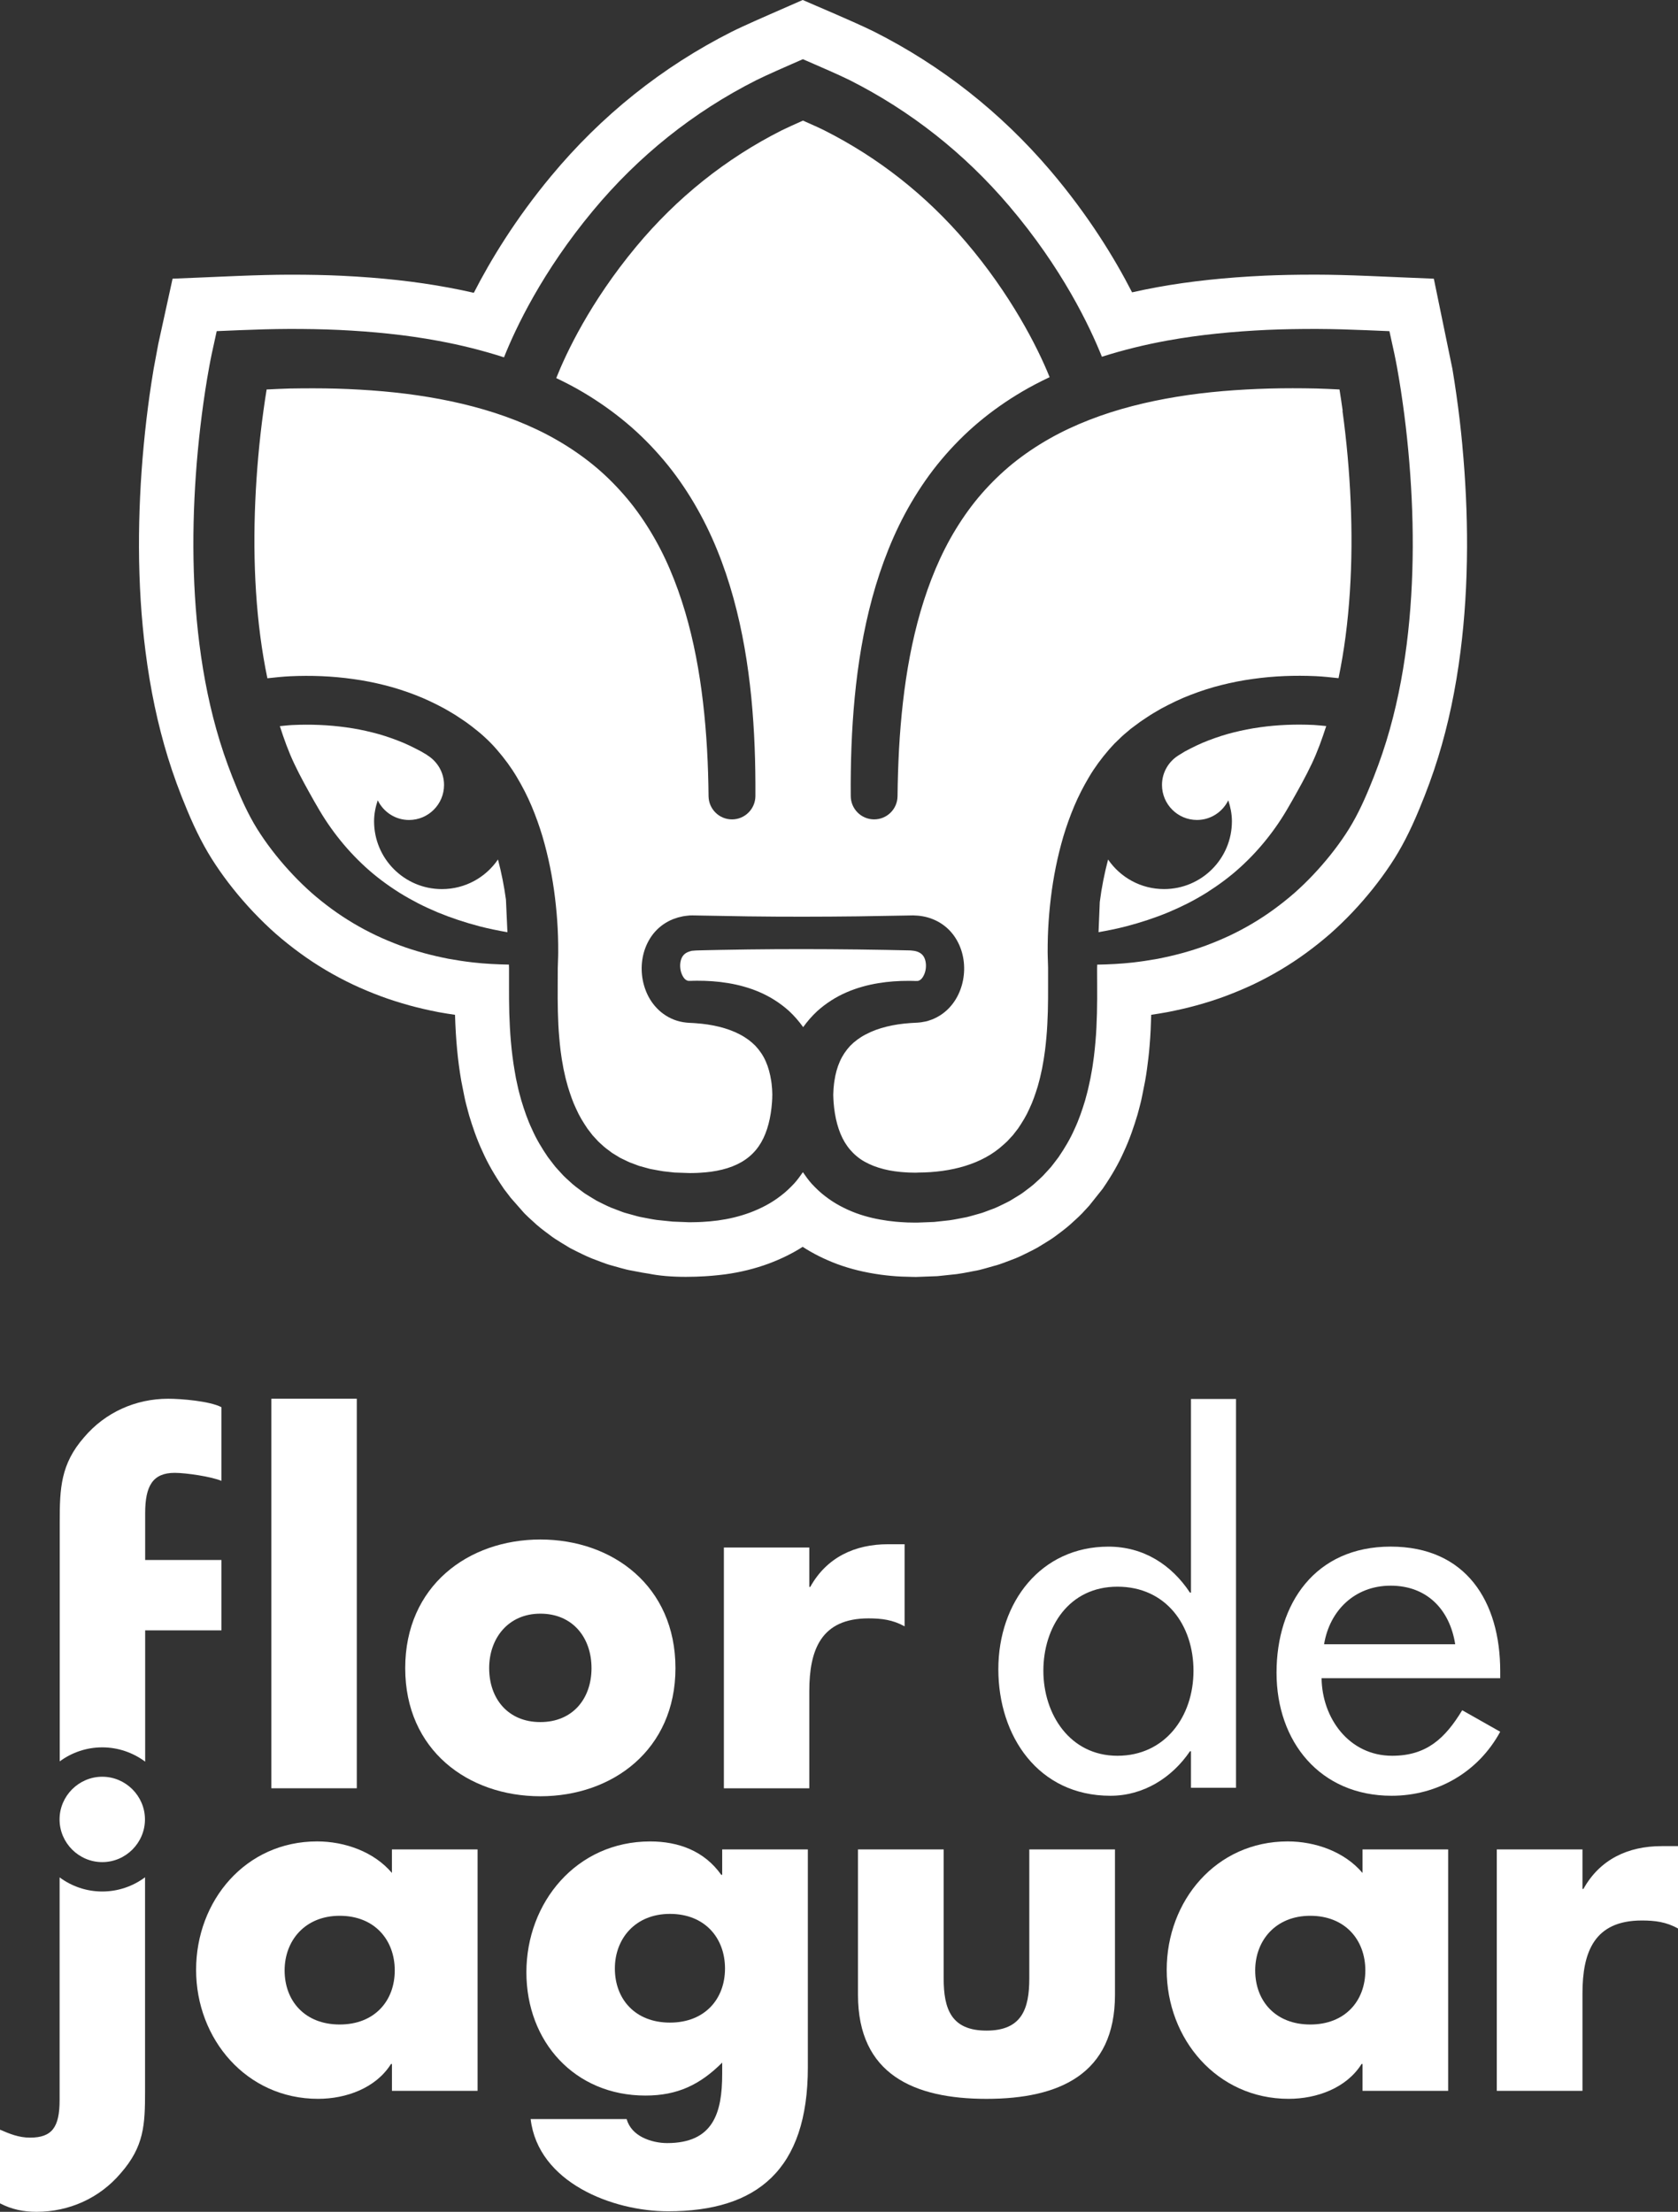
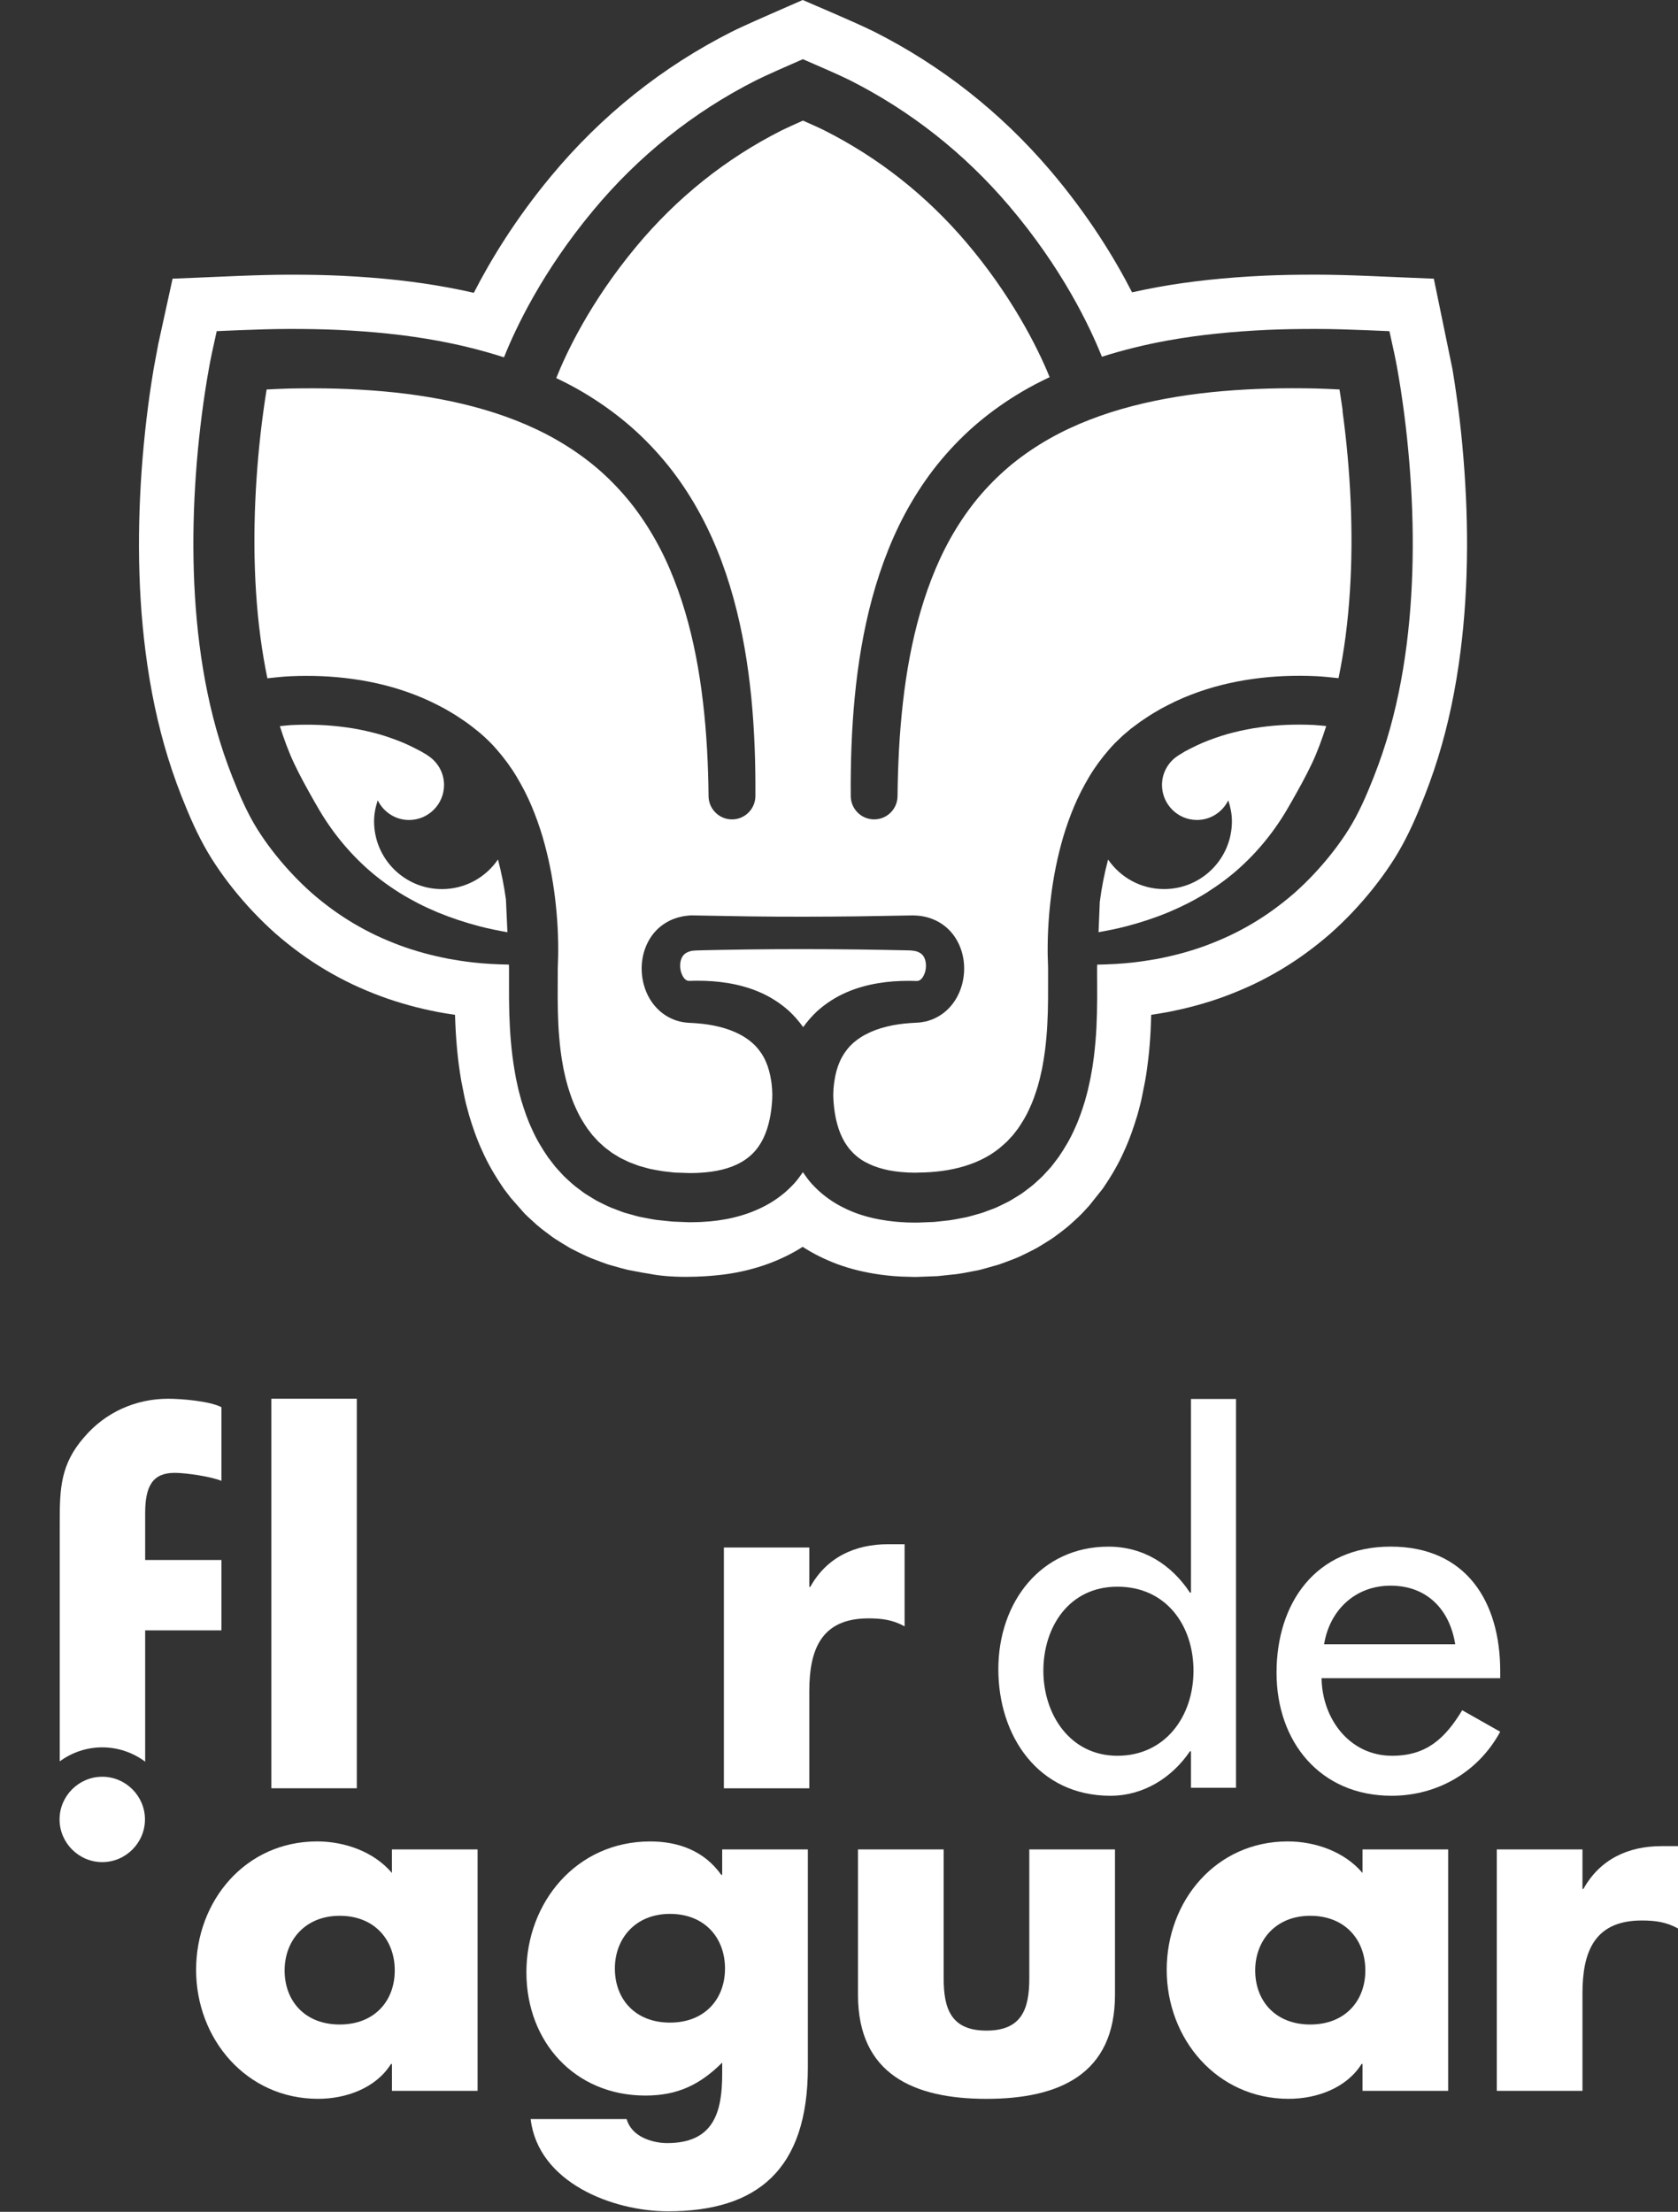
<svg xmlns="http://www.w3.org/2000/svg" id="Capa_2" data-name="Capa 2" viewBox="0 0 715.61 943.38">
  <rect x="0" y="0" width="715.61" height="943.38" fill="#333333" stroke="none" />
  <defs>
    <style> .cls-1 { fill: #fff; } </style>
  </defs>
  <g id="Layer_1" data-name="Layer 1">
    <g>
      <g>
        <path class="cls-1" d="M355.39,467.31v.03c-.01.09-.02.26,0-.03Z" />
        <path class="cls-1" d="M367.73,420.86c2.24-.63,4.48-1.13,6.71-1.49,4.46-.76,8.86-1.03,13.19-1.02l1.61.02.8.02h.4c-.17.02-.24.02-.32.02h.16l.73-.02h.33s-.07-.01-.1,0c0,0-.04.04-.03.04l.07-.03c.4-.05.78-.16,1.27-.54,1.02-.71,2.07-2.78,2.28-4.88.24-2.14-.25-4.18-1.16-5.35-.45-.59-.99-1.05-1.77-1.44-.76-.4-1.79-.66-3.01-.75l-.45-.05-.71-.03-1.46-.03-2.92-.06-5.84-.12-11.68-.18c-7.79-.1-15.58-.14-23.36-.15l-11.68.03-11.68.11-11.68.19-5.84.12-2.92.07-1.46.04-.36.02h-.02l-.73.05-.72.06-.35.02-.14.05c-.18.07-.33.08-.53.14-.23.09-.47.16-.71.23-.21.09-.4.19-.62.27-.77.38-1.3.85-1.76,1.44-.89,1.15-1.4,3.19-1.14,5.32.21,2.1,1.26,4.16,2.27,4.86.5.37.87.48,1.26.52.2.02.43.01.7-.01-.02,0,.36,0,.57,0l.72-.03c.46-.02,1.1-.02,1.63-.02,4.37-.01,8.74.26,13.22,1.01,2.23.36,4.47.85,6.72,1.49,2.25.62,4.5,1.41,6.72,2.37,4.44,1.91,8.76,4.62,12.57,8.06,2.22,2.06,4.24,4.39,6.01,6.87,1.76-2.45,3.76-4.76,5.97-6.81,3.79-3.43,8.11-6.14,12.54-8.05,2.21-.96,4.46-1.75,6.71-2.38Z" />
        <path class="cls-1" d="M212.37,366.59c-5.21,7.62-13.96,12.63-23.9,12.63-15.98,0-28.94-12.95-28.94-28.93,0-3.14.63-6.11,1.56-8.94,2.43,4.95,7.47,8.39,13.35,8.39,8.24,0,14.93-6.7,14.93-14.94,0-5.4-2.9-10.09-7.2-12.71.03,0,.06-.01.09-.01-.11-.07-.21-.13-.32-.19l-2.38-1.4c-3.25-1.72-6.56-3.38-10.04-4.68-3.47-1.32-7.02-2.51-10.69-3.4-3.65-.91-7.36-1.67-11.14-2.17-7.54-1.06-15.28-1.36-23.01-1-1.78.08-3.55.32-5.33.47,1.76,5.49,3.7,10.9,6.14,16.03,2.62,5.54,5.58,10.81,8.52,16.03,1.49,2.61,3,5.2,4.63,7.71,1.63,2.5,3.36,4.93,5.19,7.29,3.66,4.71,7.71,9.11,12.13,13.13,4.42,4.04,9.26,7.62,14.39,10.87,2.58,1.59,5.24,3.1,7.96,4.51,2.73,1.39,5.54,2.68,8.39,3.88,5.73,2.36,11.71,4.33,17.84,5.94,3.88,1.01,7.85,1.8,11.86,2.52l-.63-13.9c-.78-5.82-1.94-11.54-3.39-17.12Z" />
        <path class="cls-1" d="M572.61,175.23c-.41-3.05-.88-6.08-1.36-9.11-3.31-.15-6.63-.35-9.94-.42-6.68-.14-13.35-.16-20,.02-13.27.38-26.48,1.38-39.38,3.5-12.88,2.11-25.49,5.24-37.34,9.86-5.93,2.31-11.66,4.97-17.11,8.07-5.45,3.09-10.62,6.58-15.46,10.47-4.82,3.92-9.28,8.25-13.37,12.93-4.09,4.68-7.73,9.78-11.02,15.14-6.57,10.73-11.42,22.68-15.06,35.14-3.62,12.47-5.99,25.49-7.49,38.69-.75,6.6-1.3,13.25-1.67,19.93-.1,1.67-.18,3.34-.24,5.02-.07,1.68-.15,3.36-.19,5.02l-.13,5-.08,5.16c-.08,5.52-4.62,9.92-10.13,9.83-5.45-.08-9.81-4.53-9.82-9.96l-.02-5.16.05-5.29c.01-1.78.07-3.52.1-5.29.04-1.75.1-3.51.17-5.27.27-7.05.72-14.1,1.4-21.17,1.37-14.12,3.65-28.29,7.45-42.29,1.9-6.99,4.19-13.93,6.93-20.75,2.74-6.82,5.95-13.5,9.73-19.94,3.78-6.42,8.04-12.62,12.89-18.37,4.84-5.77,10.18-11.15,15.95-15.99,5.78-4.83,11.95-9.15,18.39-12.94,3.83-2.27,7.78-4.29,11.77-6.19-5.29-13.18-16.78-35.46-35.6-57.56-16.99-19.97-37.32-36.01-60.41-47.67-1.77-.9-5.76-2.69-9.18-4.2-3.4,1.52-7.39,3.31-9.17,4.21-23.81,12.04-44.67,28.73-61.99,49.59-19.72,23.75-29.83,45.4-34.06,56.02,3.94,1.89,7.83,3.89,11.61,6.15,6.41,3.81,12.56,8.13,18.32,12.96,5.77,4.82,11.08,10.19,15.92,15.92,4.85,5.74,9.13,11.9,12.92,18.31,3.77,6.41,7.05,13.06,9.81,19.86,2.78,6.79,5.08,13.72,7.01,20.7,3.85,13.97,6.18,28.12,7.59,42.23.69,7.06,1.15,14.11,1.43,21.14.15,3.53.23,7.01.28,10.56l.05,5.28v5.16c-.03,5.51-4.51,9.98-10.02,9.96-5.45-.02-9.87-4.41-9.96-9.83l-.08-5.15-.13-5c-.11-3.31-.24-6.68-.44-9.99-.38-6.69-.94-13.33-1.71-19.91-1.53-13.17-3.94-26.15-7.61-38.58-1.84-6.21-3.99-12.29-6.5-18.16-2.5-5.88-5.41-11.51-8.7-16.87-3.29-5.34-6.94-10.43-11.06-15.1-4.09-4.68-8.53-9.02-13.36-12.92-4.84-3.9-10.01-7.4-15.44-10.5-5.43-3.12-11.16-5.79-17.07-8.13-11.83-4.65-24.39-7.84-37.25-9.98-12.86-2.15-26.03-3.2-39.28-3.61-6.63-.18-13.29-.16-19.96-.05-3.29.07-6.59.28-9.88.42-.49,3.03-.95,6.06-1.36,9.11-.89,6.4-1.61,12.84-2.19,19.28-1.15,12.9-1.74,25.84-1.65,38.72.1,12.88.87,25.71,2.53,38.33.79,5.98,1.78,11.89,2.99,17.73,3.23-.35,6.46-.7,9.7-.86,8.91-.41,17.9-.08,26.86,1.19,4.48.6,8.95,1.49,13.38,2.6,4.43,1.1,8.81,2.53,13.11,4.18,4.31,1.64,8.5,3.68,12.59,5.88l3.01,1.76c.5.31,1,.58,1.51.91l1.54,1.02c1.02.67,2.09,1.39,3.04,2.04l2.51,1.87c3.95,3.01,7.59,6.31,10.74,10,3.16,3.66,6.02,7.52,8.41,11.58,2.41,4.04,4.54,8.2,6.32,12.44,1.78,4.23,3.3,8.53,4.6,12.85,2.54,8.66,4.29,17.4,5.35,26.18.53,4.39.92,8.77,1.14,13.18.1,2.2.19,4.42.21,6.64.02,1.1.02,2.22.01,3.34l-.02,1.71-.06,1.85-.11,3.39v1.16s-.02,5.94-.02,5.94c-.02,3.86-.03,7.64.07,11.37.1,3.71.25,7.41.58,11.03.12,1.83.37,3.61.55,5.41.27,1.77.46,3.57.81,5.32l.46,2.61.57,2.57c.35,1.74.87,3.37,1.3,5.05,1.01,3.28,2.11,6.53,3.54,9.49,1.33,3.05,3.05,5.79,4.83,8.43l1.45,1.88.71.93.8.86,1.58,1.72c.55.55,1.15,1.04,1.71,1.57,1.11,1.1,2.4,1.96,3.63,2.9.59.5,1.29.88,1.95,1.28l1.99,1.22c.69.37,1.43.69,2.13,1.03.72.33,1.4.73,2.15,1.01l2.26.84c.76.26,1.48.63,2.29.8l2.36.65c.8.2,1.57.48,2.4.59,1.65.28,3.31.66,4.93.88,1.59.15,3.19.33,4.78.53l5.8.2.73.02h.23s.17,0,.11,0l1.27-.02c.86-.03,1.72-.03,2.54-.1,1.69-.08,3.34-.25,4.95-.46,3.22-.45,6.28-1.18,9.03-2.26,5.56-2.14,9.62-5.63,12.3-10.27,2.68-4.64,4.12-10.6,4.6-17.07.03-.41.05-.76.06-1.13l.04-.57v-.72s.03-.73.03-.73v-.21s-.04-1.09-.04-1.09l-.05-1.19-.11-1.17-.11-1.16c-.04-.38-.12-.75-.16-1.13-.46-3.01-1.2-5.81-2.31-8.31-1.09-2.51-2.57-4.67-4.38-6.62-1.86-1.91-4.09-3.58-6.73-4.94-5.22-2.76-11.86-4.28-18.73-4.76-.44-.03-.77-.07-1.29-.09l-.72-.03c-.28,0-.39-.01-.89-.05-1.67-.09-3.38-.36-5.06-.87-3.36-1.02-6.41-2.99-8.67-5.38-2.28-2.38-3.84-5.09-4.85-7.84-1.02-2.75-1.54-5.58-1.61-8.42-.07-2.83.32-5.7,1.23-8.5.93-2.79,2.4-5.55,4.51-7.9,2.11-2.35,4.82-4.19,7.65-5.31.71-.26,1.42-.51,2.13-.72.71-.18,1.41-.35,2.13-.5.75-.14,1.57-.21,2.35-.3l.59-.06h.38s.74-.01.74-.01l23.71.41,11.68.11,11.68.03c7.78-.01,15.57-.05,23.36-.15l23.66-.4c2.65.04,5.53.46,8.35,1.61,2.82,1.11,5.53,2.96,7.63,5.31,2.1,2.35,3.59,5.11,4.5,7.89.92,2.8,1.3,5.67,1.23,8.49-.07,2.83-.59,5.65-1.61,8.4-1.02,2.74-2.57,5.45-4.85,7.83-2.25,2.37-5.3,4.34-8.65,5.35l-.62.2c-.22.06-.5.12-.75.17-.51.1-1.03.19-1.55.28l-.73.11-.36.03-.74.07-1.87.1-1.31.08c-6.9.48-13.53,1.98-18.77,4.76-2.65,1.35-4.89,3.02-6.76,4.92-1.82,1.97-3.3,4.14-4.42,6.66-1.11,2.5-1.89,5.31-2.33,8.33-.05.37-.13.76-.16,1.12l-.1,1.03-.11,1.03-.07,1.46-.05,1.14v.27s.02.62.02.62c.01.83.08,1.64.12,2.45.49,6.48,2,12.44,4.75,17.04.7,1.13,1.46,2.22,2.31,3.21.87.97,1.76,1.93,2.81,2.76,2.01,1.72,4.47,3.05,7.2,4.13,2.74,1.05,5.77,1.84,8.99,2.28.8.12,1.63.19,2.44.29.83.1,1.56.1,2.34.17l.58.04.29.02.37.02,1.46.03,1.46.03,1.1-.05c14-.07,27.27-3.51,36.35-11.88.57-.53,1.16-1.01,1.71-1.57l1.57-1.71.8-.86.72-.94,1.44-1.85c1.77-2.65,3.48-5.36,4.81-8.41,1.43-2.97,2.53-6.2,3.54-9.47.43-1.69.95-3.32,1.29-5.05l.57-2.56.47-2.62c.34-1.73.53-3.53.81-5.29.19-1.8.44-3.59.57-5.41.34-3.62.5-7.31.62-11.02.11-3.73.11-7.51.1-11.37v-7.41s-.09-3.08-.09-3.08l-.06-1.85-.03-1.71c0-1.12,0-2.24.02-3.34.02-2.23.11-4.44.21-6.64.23-4.41.61-8.79,1.14-13.18,1.06-8.77,2.8-17.52,5.34-26.18,1.31-4.33,2.83-8.62,4.61-12.85,1.79-4.24,3.91-8.4,6.32-12.44,2.39-4.06,5.25-7.92,8.4-11.58.83-.9,1.59-1.8,2.47-2.71l2.84-2.75c.23-.21.49-.47.7-.66l.59-.51,1.2-1.01,1.19-1.02.07-.06.33-.27.05-.04.17-.12.35-.27.7-.52,2.82-2.09c.96-.67,1.93-1.29,2.91-1.95,1.92-1.33,3.98-2.43,5.98-3.63,4.1-2.2,8.28-4.24,12.59-5.88,4.31-1.65,8.69-3.09,13.12-4.18,4.43-1.11,8.9-2,13.37-2.6,8.96-1.27,17.95-1.59,26.86-1.19,3.25.16,6.48.51,9.7.86,1.21-5.85,2.2-11.76,2.99-17.73,1.65-12.62,2.43-25.45,2.53-38.33.09-12.88-.49-25.82-1.65-38.72-.58-6.44-1.31-12.89-2.19-19.28Z" />
        <path class="cls-1" d="M537.25,310.22c-3.78.5-7.5,1.26-11.15,2.17-3.66.89-7.21,2.08-10.69,3.4-3.48,1.31-6.79,2.96-10.04,4.68-.88.53-1.75,1.08-2.63,1.61h0c-4.3,2.62-7.19,7.32-7.19,12.71,0,8.24,6.68,14.94,14.92,14.94,5.88,0,10.92-3.44,13.35-8.38.92,2.83,1.55,5.8,1.55,8.93,0,15.98-12.95,28.93-28.94,28.93-9.92,0-18.66-5-23.87-12.61-1.54,5.91-2.77,11.95-3.54,18.12l-.53,12.88c4.02-.72,8.01-1.51,11.91-2.53,6.13-1.61,12.11-3.57,17.83-5.94,2.86-1.2,5.66-2.5,8.4-3.88,2.73-1.4,5.38-2.91,7.96-4.51,5.12-3.25,9.98-6.83,14.39-10.87,4.43-4.03,8.48-8.42,12.13-13.13,1.83-2.36,3.56-4.78,5.19-7.29,1.63-2.5,3.14-5.1,4.62-7.71,2.95-5.22,5.91-10.49,8.53-16.03,2.43-5.13,4.37-10.54,6.14-16.03-1.78-.15-3.55-.38-5.33-.47-7.74-.36-15.47-.07-23.01,1Z" />
        <path class="cls-1" d="M623.65,189.99c-.68-7.27-1.53-14.53-2.54-21.57-.5-3.57-1.05-7.19-1.67-10.87l-.04-.26-.06-.26-5.58-27.09-2.28-11.07-11.29-.47-16.46-.7c-8.58-.35-15.57-.53-21.99-.55h-1.51c-7.55,0-14.37.14-20.85.42-16.94.79-31.87,2.39-45.7,4.9-3.65.66-7.28,1.41-10.89,2.22-7.37-14.4-18.58-32.82-34.87-51.97-21.08-24.75-46.33-44.66-75.06-59.18-4.3-2.17-13.7-6.27-16.48-7.48l-8.27-3.57-5.78-2.5-5.77,2.53-8.22,3.6s-11.38,4.95-16.34,7.45c-29.63,14.98-55.53,35.69-76.98,61.55-15.27,18.38-25.89,35.97-32.95,49.77-3.6-.83-7.22-1.58-10.83-2.24-13.87-2.58-28.81-4.23-45.68-5.04-6.65-.31-13.62-.45-21.35-.45h-.97c-6.46.02-13.45.2-22.02.54l-16.47.7-11.15.46-2.39,10.9-3.59,16.4-.05.23-.05.22-2,10.74c-.64,3.87-1.2,7.46-1.71,11.06-.98,6.97-1.81,14.01-2.52,21.54-1.39,14.74-2.06,29.36-2.02,43.51.06,15.66.97,30.17,2.78,44.37,2.08,16.31,5.21,31.1,9.55,45.22,2.24,7.27,4.9,14.57,8.14,22.31,3.88,9.35,7.74,16.78,12.11,23.33,4.61,6.98,10.09,13.85,16.26,20.38,3.23,3.39,6.32,6.39,9.48,9.18,3.36,2.93,6.81,5.68,10.31,8.23,7.03,5.15,14.67,9.68,22.69,13.48,3.87,1.81,7.83,3.47,11.84,4.96,3.68,1.37,7.67,2.65,12.24,3.92,3.72,1.02,7.71,1.95,12.24,2.84,2.64.48,4.98.85,7.14,1.16.33,10.6,1.16,19.46,2.62,27.91l.03.18.03.17,1.28,6.43c.43,2.18.98,4.26,1.52,6.21l.5,1.84.05.2.06.2c1.27,4.17,3.05,9.66,5.63,15.14,2.18,4.96,5.05,9.97,9.01,15.78l.23.33.24.32,2.18,2.84.29.39.32.37,5.29,6.02.29.32.31.31c.87.88,1.79,1.72,2.71,2.56l.36.32c2.53,2.44,5.03,4.29,6.87,5.64l.31.23c1.66,1.32,3.3,2.34,5.09,3.44l3.43,2.08.32.19.33.18c.93.5,1.87.96,2.8,1.42l2.26,1.1c1.11.54,2.28,1.09,3.66,1.65l.16.07.15.06,4.12,1.56c1.4.53,2.92,1.08,4.47,1.48l3.93,1.1c1.4.39,2.93.8,4.58,1.07l1.72.33c1.67.33,3.42.67,5.43.95,4.41.9,9.75,1.37,15.88,1.37s11.09-.47,11.3-.49c1.63-.13,3.52-.34,5.43-.58,6.54-.89,12.77-2.43,18.64-4.6,5.33-2,10.16-4.38,14.44-7.13,4.38,2.85,9.31,5.32,14.64,7.32,5.81,2.15,11.88,3.62,18.62,4.55,3.06.41,5.94.68,8.82.81l5.19.15h.47s.46.02.46.02l.45-.02,8.3-.31.5-.02.5-.05,7.37-.78.23-.02.23-.03c1.94-.27,3.88-.63,5.82-1.02l1.35-.26c1.81-.29,3.41-.71,4.87-1.13l3.58-1.02c1.87-.46,3.51-1.06,4.87-1.58l4.27-1.62.16-.06.16-.07c1.19-.47,2.36-1.03,3.53-1.61l1.85-.91c1.06-.52,2.12-1.04,3.64-1.88l.29-.16.28-.17,3.32-2.03c1.35-.82,2.99-1.85,4.57-3.07l.8-.6c1.97-1.48,4.23-3.18,6.46-5.33l.59-.53c.98-.89,1.88-1.72,2.97-2.85l.11-.11.11-.12,2.42-2.62.36-.39.33-.41,5.1-6.4.33-.42.31-.45c3.7-5.42,6.53-10.39,8.66-15.19,2.7-5.76,4.52-11.41,5.82-15.71l.06-.2.06-.21.43-1.59c.53-1.98,1.06-3.95,1.46-6l1.29-6.48c.37-1.95.63-3.79.88-5.63l.54-4.29c.21-1.85.4-3.55.5-5.02.42-4.74.59-9.26.71-13.45,2.15-.31,4.43-.68,6.94-1.14,4.66-.92,8.61-1.83,12.35-2.86,4.67-1.29,8.54-2.54,12.25-3.92,4.04-1.52,8.02-3.18,11.81-4.95,8.1-3.85,15.71-8.37,22.71-13.5,3.51-2.56,6.98-5.33,10.29-8.21,3.26-2.89,6.44-5.96,9.51-9.2,6.16-6.53,11.62-13.38,16.27-20.39,4.38-6.56,8.23-13.99,12.11-23.36,3.23-7.75,5.9-15.06,8.12-22.27,4.34-14.09,7.47-28.89,9.55-45.23,1.8-14.16,2.71-28.67,2.78-44.37.05-14.13-.63-28.75-2.01-43.47ZM583.81,336.45c-2.77,6.68-5.93,13.3-10.01,19.42-4.06,6.13-8.72,11.9-13.8,17.28-2.54,2.68-5.2,5.27-7.97,7.72-2.79,2.43-5.68,4.74-8.67,6.92-5.95,4.36-12.32,8.11-18.91,11.24-3.31,1.55-6.66,2.95-10.05,4.22-3.39,1.27-6.84,2.33-10.29,3.29-3.46.94-6.94,1.73-10.43,2.42-3.5.62-6.99,1.16-10.49,1.56-5.11.58-10.21.82-15.28.92,0,.07,0,.14,0,.23l-.03,1.29v1.38l.02,5.74c.02,3.92.03,7.93-.08,12-.11,4.06-.27,8.15-.65,12.29-.14,2.06-.42,4.14-.64,6.21-.31,2.08-.53,4.16-.93,6.24l-.57,3.13-.68,3.13c-.42,2.09-1.04,4.18-1.59,6.28-1.26,4.16-2.67,8.32-4.59,12.39-1.8,4.09-4.17,8.04-6.76,11.84l-2.11,2.77-1.07,1.37-1.18,1.31-2.37,2.57c-.83.84-1.72,1.6-2.58,2.4-1.69,1.64-3.61,3-5.49,4.42-.92.72-1.93,1.32-2.93,1.93l-3,1.83c-1.02.56-2.07,1.05-3.11,1.56-1.05.49-2.09,1.05-3.15,1.48l-3.21,1.21c-1.07.38-2.14.86-3.23,1.12l-3.26.92c-1.09.28-2.17.65-3.27.81-2.18.4-4.37.89-6.55,1.19l-6.52.71-6.45.25-.81.03h-.61s-.4,0-.4,0l-1.46-.03-1.46-.02-.36-.02-.44-.02-.88-.05c-2.39-.11-4.6-.33-6.84-.63-4.49-.62-9.09-1.62-13.64-3.3-4.53-1.7-9.06-4.02-13.12-7.2-2.05-1.54-3.92-3.35-5.68-5.23-1.42-1.57-2.63-3.28-3.82-5.01-1.18,1.7-2.4,3.39-3.81,4.93-1.78,1.88-3.65,3.68-5.71,5.2-4.04,3.16-8.56,5.42-13.08,7.12-4.54,1.67-9.1,2.73-13.59,3.34-2.25.29-4.47.51-6.68.62-1.11.08-2.2.09-3.29.11l-1.65.03c-.23,0,.23.01-.56,0h-.19s-.36-.01-.36-.01l-.72-.03-5.86-.23c-2.28-.21-4.56-.46-6.84-.71-2.25-.31-4.38-.79-6.57-1.19-1.09-.18-2.18-.53-3.27-.82l-3.25-.9c-1.09-.27-2.15-.74-3.22-1.13l-3.21-1.22c-1.06-.42-2.09-.98-3.14-1.46-1.03-.52-2.08-1.01-3.1-1.56l-2.99-1.82c-.99-.61-2-1.2-2.92-1.93-1.88-1.4-3.79-2.76-5.48-4.4-.86-.79-1.75-1.56-2.57-2.39l-2.37-2.58-1.16-1.3-1.07-1.37-2.11-2.76c-2.58-3.79-4.95-7.72-6.74-11.81-1.92-4.05-3.33-8.22-4.59-12.38-.55-2.08-1.18-4.17-1.59-6.25l-.68-3.13-.55-3.13c-1.45-8.34-2.05-16.61-2.3-24.73-.12-4.07-.11-8.07-.11-12v-7.13s-.04-1.29-.04-1.29c0-.09,0-.16,0-.23-5.09-.1-10.18-.33-15.3-.92-3.49-.39-6.99-.93-10.49-1.56-3.48-.69-6.97-1.48-10.42-2.42-3.46-.96-6.9-2.02-10.29-3.29-3.39-1.27-6.75-2.66-10.05-4.22-6.59-3.13-12.95-6.88-18.92-11.24-2.97-2.17-5.88-4.48-8.66-6.92-2.77-2.45-5.42-5.04-7.96-7.72-5.08-5.37-9.74-11.15-13.8-17.28-4.09-6.12-7.24-12.74-10.01-19.42-2.78-6.66-5.28-13.39-7.37-20.21-4.19-13.62-6.94-27.48-8.71-41.34-1.76-13.85-2.53-27.72-2.59-41.52-.05-13.81.63-27.57,1.91-41.24.65-6.84,1.44-13.67,2.4-20.48.48-3.41,1-6.81,1.57-10.22l.9-5.13.49-2.58.55-2.73h0s2.13-9.74,2.13-9.74l9.76-.41c7.02-.29,14.05-.5,21.1-.53,7.05-.01,14.11.1,21.21.42,14.15.68,28.38,2.04,42.55,4.68,9.36,1.73,18.7,4.05,27.9,7.01,4.96-12.46,16.27-36.46,37.92-62.51,19.42-23.4,42.85-42.13,69.6-55.66,3.94-1.99,14.03-6.41,15.17-6.9l4.77-2.09,4.78,2.08c1.15.49,11.33,4.91,15.26,6.89,25.96,13.12,48.78,31.12,67.85,53.52,22.68,26.64,34.47,51.5,39.63,64.42,9.21-2.92,18.55-5.2,27.91-6.9,14.19-2.58,28.44-3.89,42.61-4.56,7.09-.31,14.16-.41,21.22-.4,7.06.03,14.09.25,21.12.54l9.76.41,2.13,9.73h0s.55,2.73.55,2.73l.5,2.58.89,5.13c.57,3.41,1.1,6.81,1.57,10.22.97,6.81,1.76,13.64,2.4,20.48,1.28,13.67,1.96,27.43,1.91,41.24-.06,13.8-.83,27.67-2.59,41.52-1.77,13.86-4.52,27.72-8.71,41.34-2.1,6.82-4.59,13.54-7.37,20.21Z" />
      </g>
      <g>
        <path class="cls-1" d="M152.16,762.73h-36.43v-166.15h36.43v166.15Z" />
-         <path class="cls-1" d="M288.06,711.49c0,34.83-26.85,54.65-57.62,54.65s-57.63-19.62-57.63-54.65,26.86-54.86,57.63-54.86,57.62,19.83,57.62,54.86ZM208.61,711.49c0,13.01,8.02,23.01,21.83,23.01s21.82-10.01,21.82-23.01-8.02-23.23-21.82-23.23-21.83,10.62-21.83,23.23Z" />
        <path class="cls-1" d="M345.14,676.86h.4c7.01-12.62,19.02-18.22,33.23-18.22h7.01v35.03c-5-2.79-9.81-3.4-15.41-3.4-20.22,0-25.23,13.41-25.23,31.03v41.44h-36.43v-102.7h36.43v16.83Z" />
        <g>
          <path class="cls-1" d="M507.91,746.94h-.42c-7.68,11.31-19.84,18.99-33.93,18.99-30.73,0-47.8-25.38-47.8-53.98s18.14-52.28,46.95-52.28c14.94,0,26.89,7.69,34.78,19.63h.42v-82.61h19.21v165.83h-19.21v-15.57ZM508.98,712.6c0-19.42-11.74-35.85-32.44-35.85s-31.58,17.28-31.58,35.85,11.31,36.27,31.58,36.27,32.44-16.65,32.44-36.27Z" />
          <path class="cls-1" d="M563.61,715.79c.21,17.08,11.74,33.08,30.09,33.08,14.72,0,22.62-7.46,29.88-19.42l16.21,9.17c-9.39,17.29-26.89,27.31-46.31,27.31-30.51,0-49.08-23.04-49.08-52.49s16.43-53.78,48.66-53.78,46.73,23.48,46.73,53.13v2.99h-76.18ZM620.59,701.29c-2.35-14.94-12.17-24.97-27.52-24.97s-26.05,10.66-28.39,24.97h55.91Z" />
        </g>
        <path class="cls-1" d="M203.68,891.79h-36.53v-11.46h-.41c-6.42,10.25-19.07,14.86-31.11,14.86-30.51,0-52-25.49-52-55s21.08-54.79,51.59-54.79c11.84,0,24.28,4.41,31.92,13.45v-10.04h36.53v102.98ZM121.38,840.42c0,13.03,8.64,23.07,23.49,23.07s23.48-10.04,23.48-23.07-8.63-23.3-23.48-23.3-23.49,10.64-23.49,23.3Z" />
        <path class="cls-1" d="M344.52,881.74c0,43.77-21.68,61.42-59.61,61.42-23.69,0-55.4-12.24-58.61-39.33h40.94c1.01,3.61,3.61,6.22,6.83,7.83,3.21,1.62,7.02,2.41,10.43,2.41,19.68,0,23.49-12.85,23.49-29.5v-4.83c-9.44,9.43-19.07,14.06-32.72,14.06-30.11,0-50.78-22.89-50.78-52.59s21.27-55.8,52.79-55.8c12.04,0,23.08,4.02,30.31,14.25h.4v-10.85h36.53v92.93ZM262.22,839.6c0,13.04,8.63,23.08,23.49,23.08s23.48-10.04,23.48-23.08-8.63-23.29-23.48-23.29-23.49,10.64-23.49,23.29Z" />
        <path class="cls-1" d="M402.44,788.81v55c0,13.05,3.21,22.28,18.26,22.28s18.26-9.23,18.26-22.28v-55h36.54v62.03c0,33.92-23.89,44.36-54.8,44.36s-54.8-10.44-54.8-44.36v-62.03h36.53Z" />
        <path class="cls-1" d="M617.59,891.79h-36.53v-11.46h-.4c-6.42,10.25-19.07,14.86-31.11,14.86-30.51,0-51.99-25.49-51.99-55s21.08-54.79,51.58-54.79c11.84,0,24.29,4.41,31.92,13.45v-10.04h36.53v102.98ZM535.3,840.42c0,13.03,8.64,23.07,23.48,23.07s23.49-10.04,23.49-23.07-8.63-23.3-23.49-23.3-23.48,10.64-23.48,23.3Z" />
        <path class="cls-1" d="M674.87,805.67h.4c7.02-12.64,19.06-18.26,33.32-18.26h7.03v35.14c-5.02-2.82-9.84-3.42-15.46-3.42-20.27,0-25.29,13.45-25.29,31.1v41.56h-36.54v-102.98h36.54v16.86Z" />
-         <path class="cls-1" d="M43.61,806.76c-6.79,0-13.08-2.24-18.19-6.02v94.95c0,11.6-3.2,16.05-12.61,16.05-4.81,0-8.61-1.59-12.81-3.39v31.42c5,2.6,10.01,3.61,15.61,3.61,13.81,0,26.83-5.8,35.83-16.41,10.02-11.42,10.42-20.66,10.42-34.89v-91.38c-5.12,3.8-11.43,6.06-18.25,6.06Z" />
        <path class="cls-1" d="M61.82,776.02c0,10-8.21,18.21-18.21,18.21s-18.21-8.21-18.21-18.21,8.22-18.21,18.21-18.21,18.21,8.21,18.21,18.21Z" />
        <path class="cls-1" d="M25.47,695.38v55.88c5.09-3.75,11.38-5.98,18.14-5.98s13.18,2.27,18.3,6.1v-55.99h32.52v-30.02h-32.52v-19.95c0-11.6,3.2-17.22,12.6-17.22,4.81,0,15.71,1.61,19.92,3.42v-31.43c-5-2.61-17.11-3.6-22.72-3.6-13.81,0-26.83,5.8-35.83,16.42-10.01,11.41-10.41,21.82-10.41,36.02v46.37Z" />
      </g>
    </g>
  </g>
</svg>